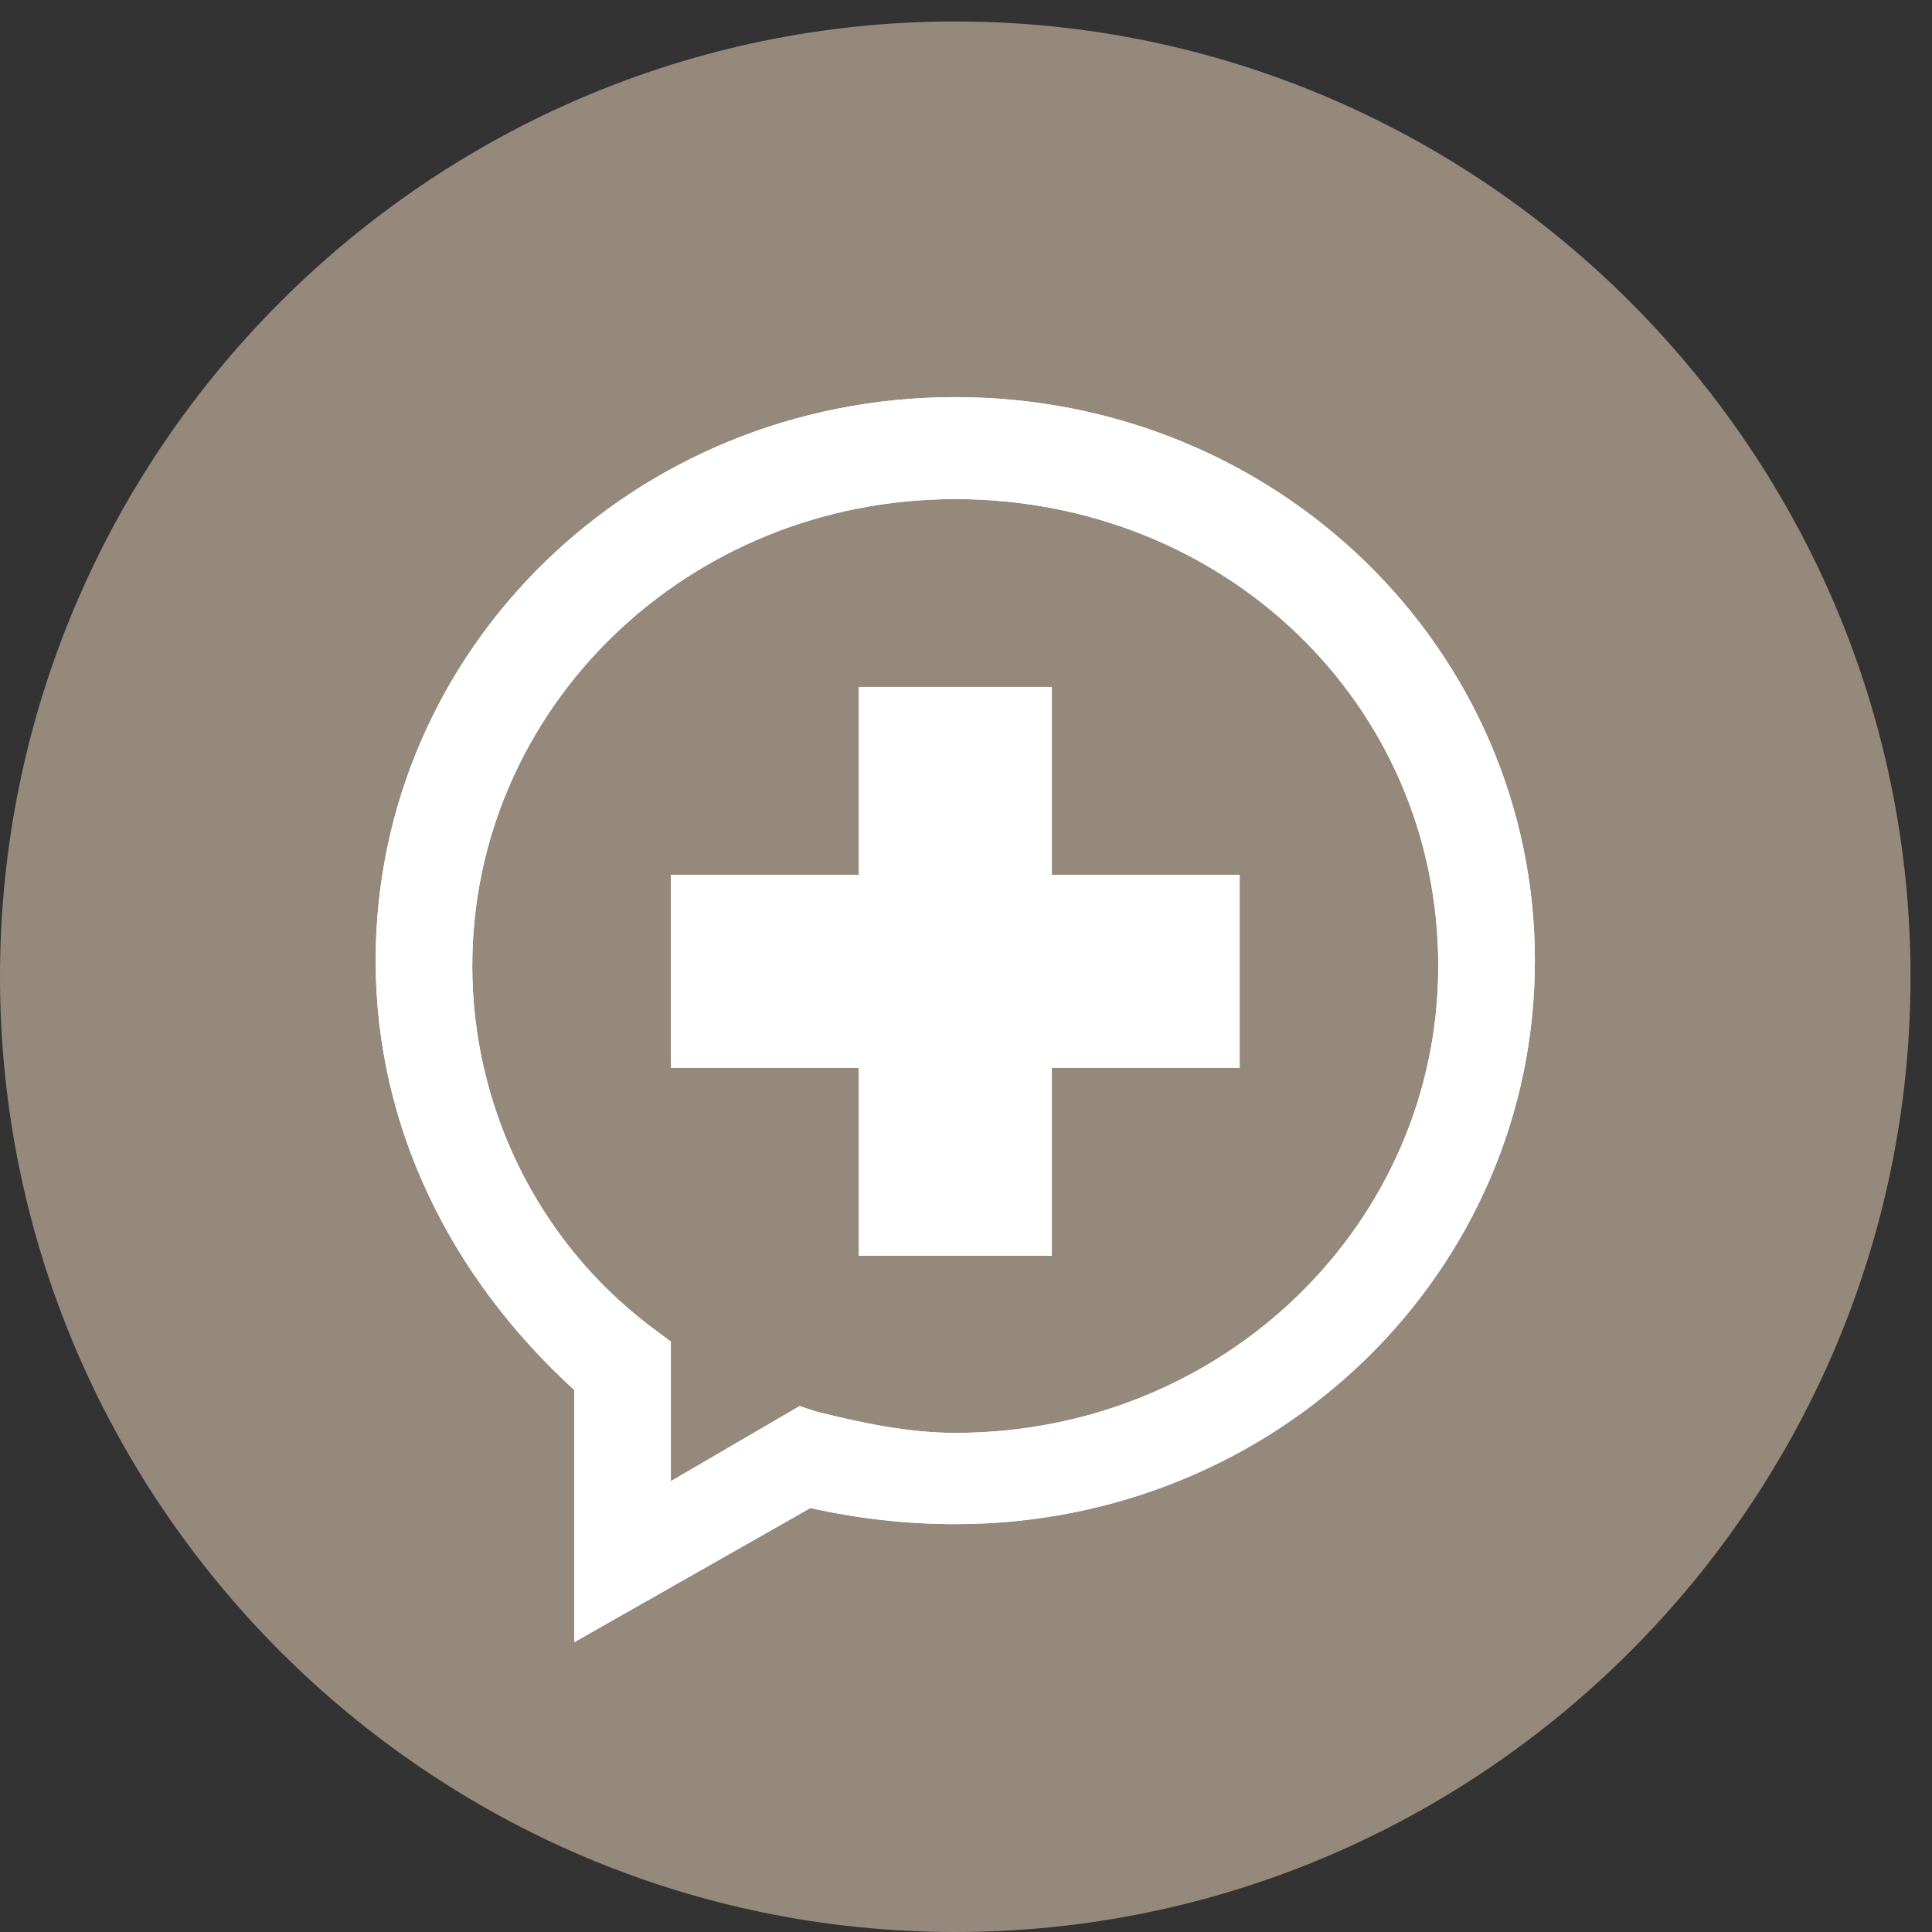
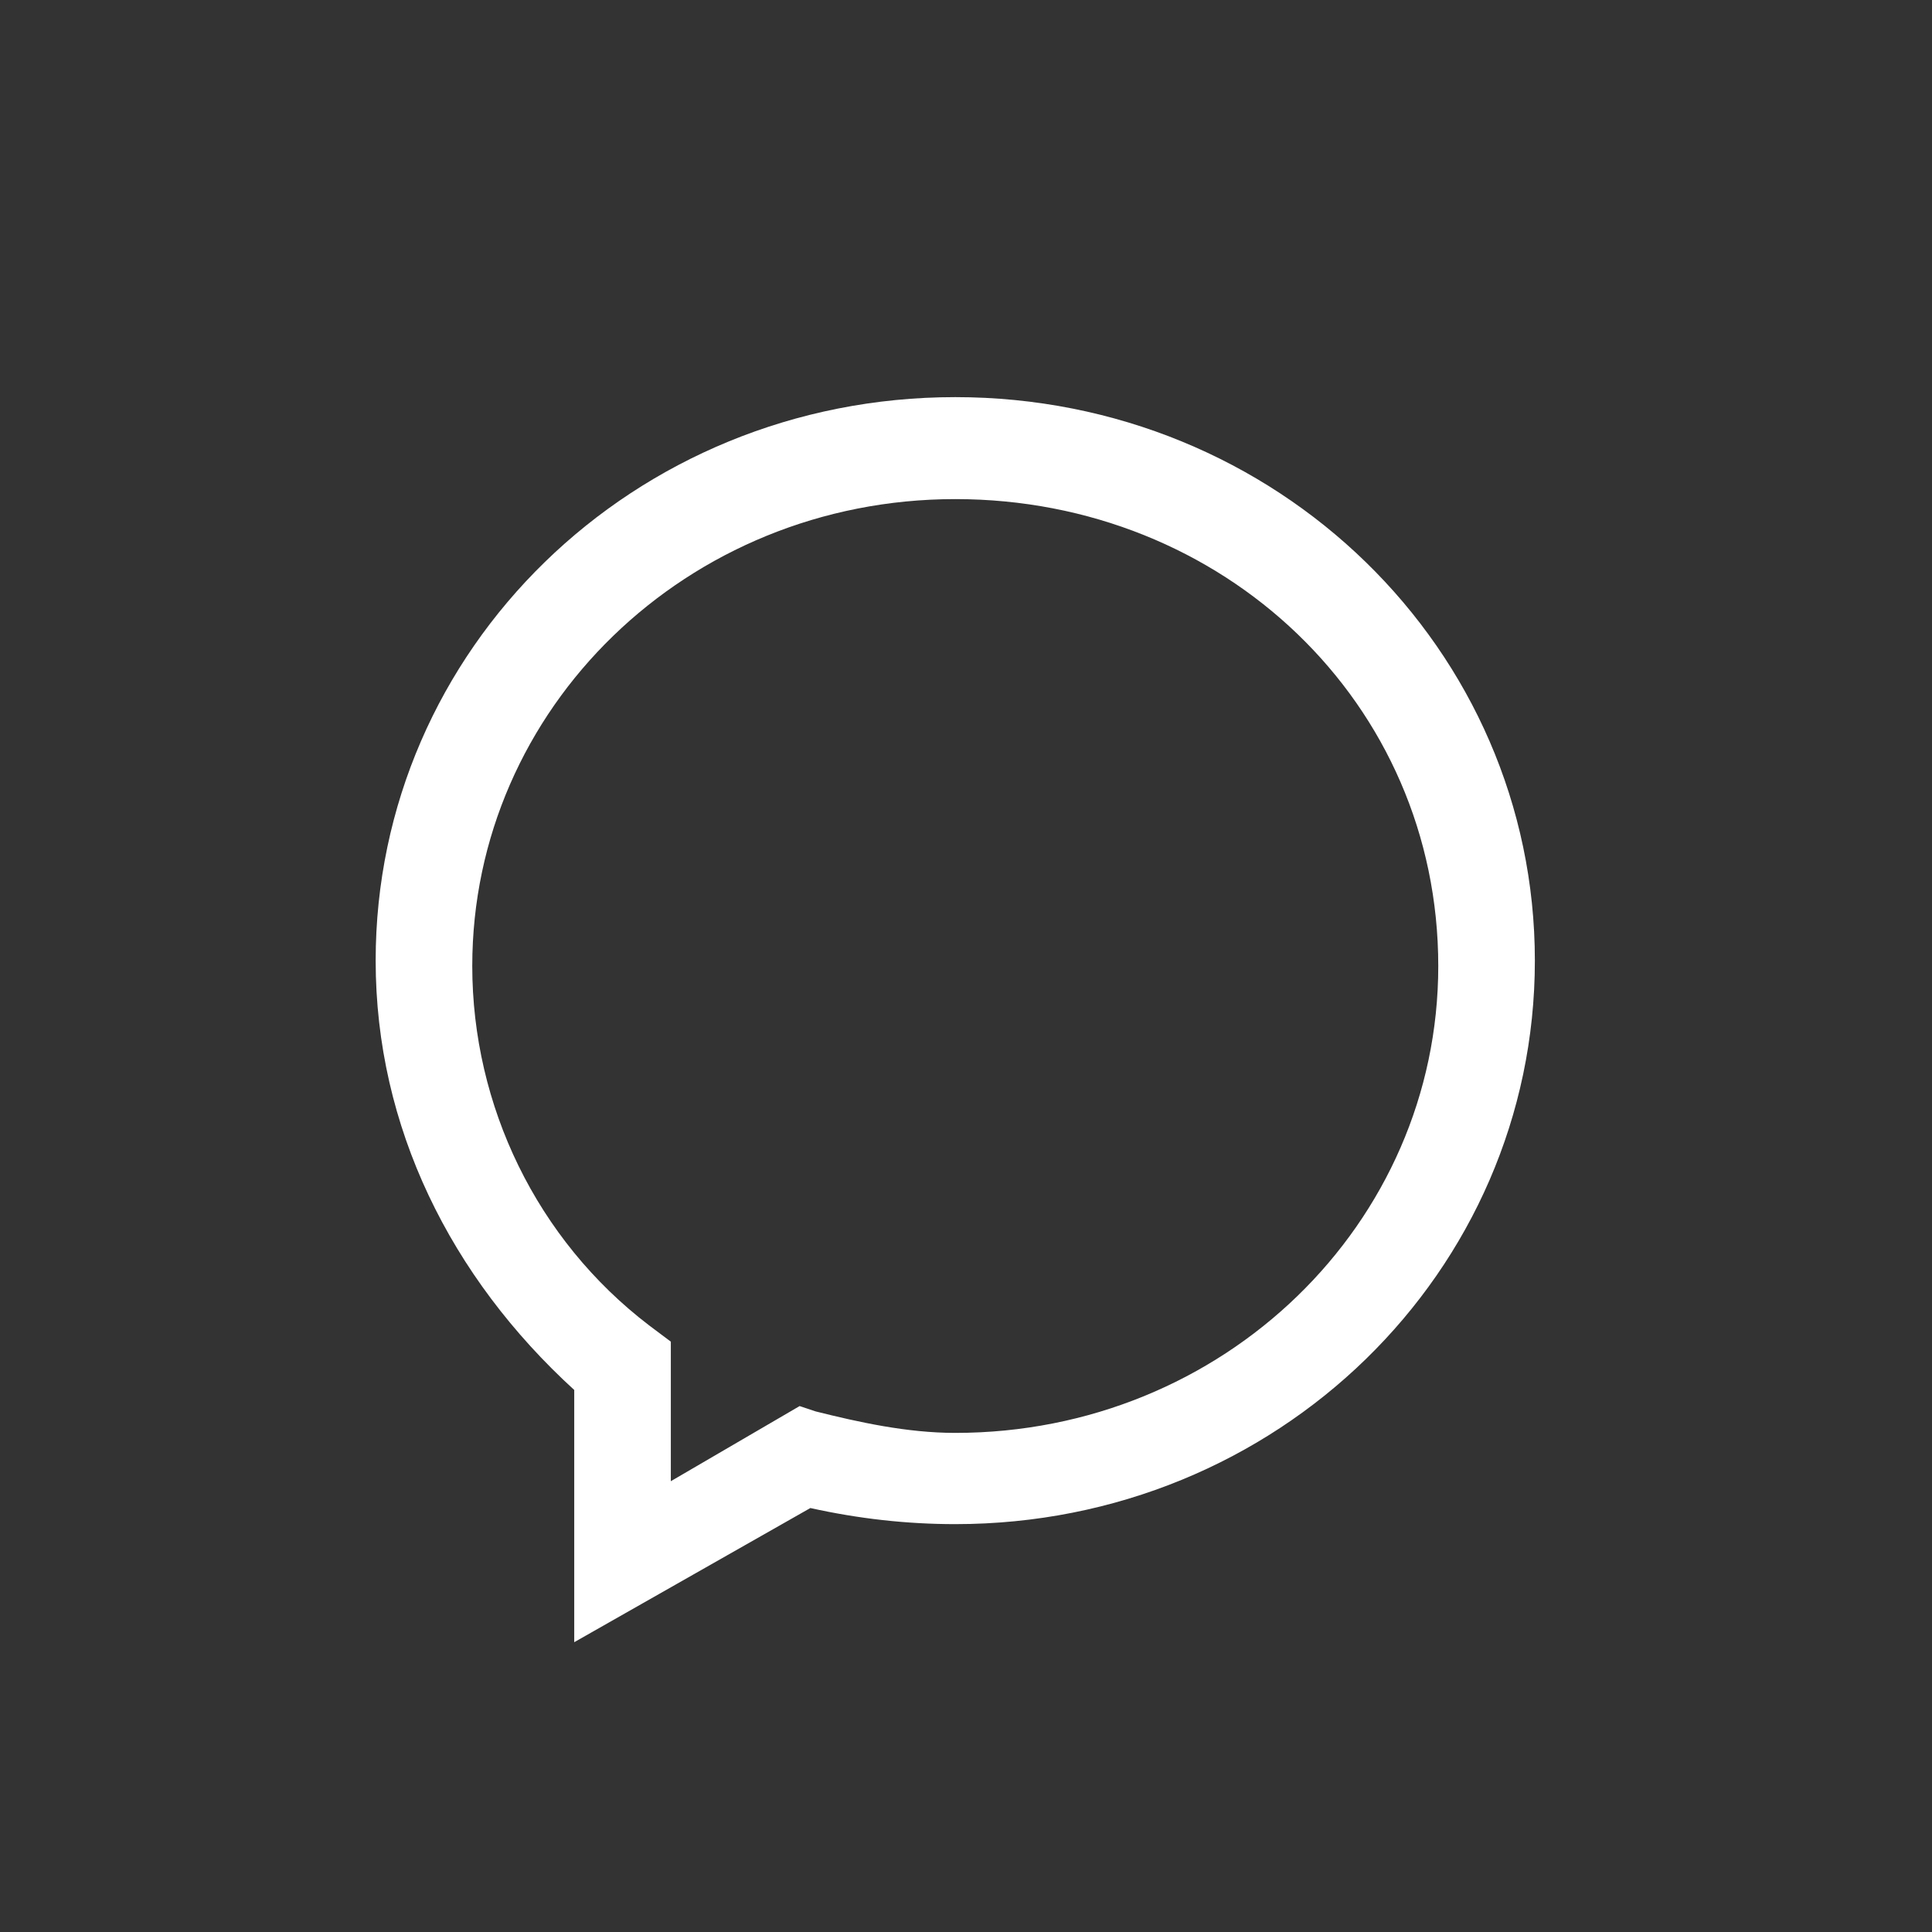
<svg xmlns="http://www.w3.org/2000/svg" version="1.1" id="Ebene_1" x="0px" y="0px" viewBox="0 0 36 36" style="enable-background:new 0 0 36 36;" xml:space="preserve">
  <rect x="0" y="0" width="36" height="36" fill="#333333" stroke="none" />
  <style type="text/css">
	.st0{fill:#95897C;}
	.st1{fill:#FFFFFF;}
</style>
-   <path class="st0" d="M17.8,36c9.8,0,17.8-8,17.8-17.8s-8-17.8-17.8-17.8S0,8.4,0,18.2S8,36,17.8,36" />
  <g>
    <g>
      <g>
-         <path class="st1" d="M10.7,30.6v-4.7C8.4,23.8,7,21,7,17.9c0-5.8,4.8-10.5,10.8-10.5s10.8,4.7,10.8,10.5s-4.8,10.5-10.8,10.5     c-0.9,0-1.8-0.1-2.7-0.3L10.7,30.6z M17.8,9.3c-5,0-9,3.9-9,8.7c0,2.6,1.2,5.1,3.3,6.7l0.4,0.3v2.6l2.4-1.4l0.3,0.1     c0.8,0.2,1.7,0.4,2.6,0.4c5,0,9-3.9,9-8.7C26.8,13.1,22.8,9.3,17.8,9.3z" />
-       </g>
+         </g>
      <g>
        <path class="st1" d="M10.7,30.6v-4.7C8.4,23.8,7,21,7,17.9c0-5.8,4.8-10.5,10.8-10.5s10.8,4.7,10.8,10.5s-4.8,10.5-10.8,10.5     c-0.9,0-1.8-0.1-2.7-0.3L10.7,30.6z M17.8,9.3c-5,0-9,3.9-9,8.7c0,2.6,1.2,5.1,3.3,6.7l0.4,0.3v2.6l2.4-1.4l0.3,0.1     c0.8,0.2,1.7,0.4,2.6,0.4c5,0,9-3.9,9-8.7C26.8,13.1,22.8,9.3,17.8,9.3z" />
      </g>
    </g>
-     <polygon class="st1" points="19.6,16.3 19.6,12.8 16,12.8 16,16.3 12.5,16.3 12.5,19.9 16,19.9 16,23.4 19.6,23.4 19.6,19.9    23.1,19.9 23.1,16.3  " />
  </g>
</svg>